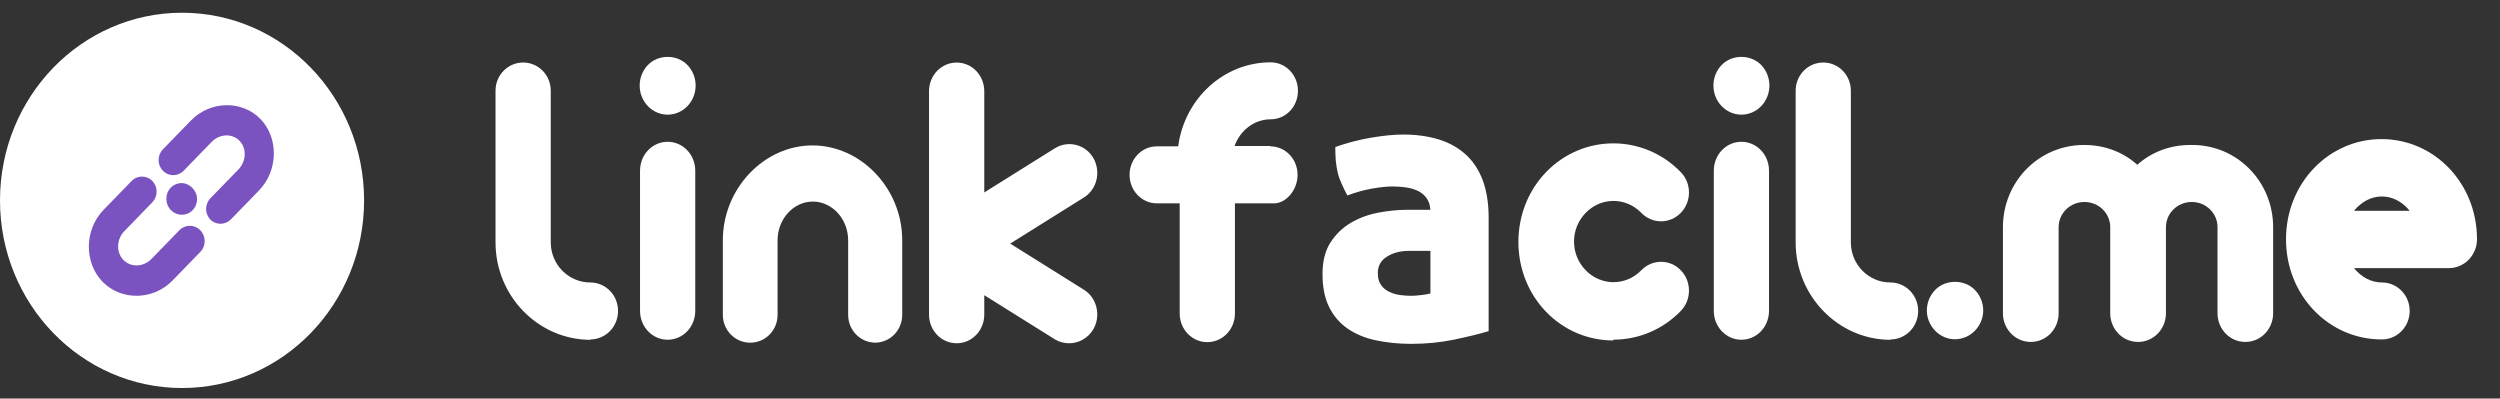
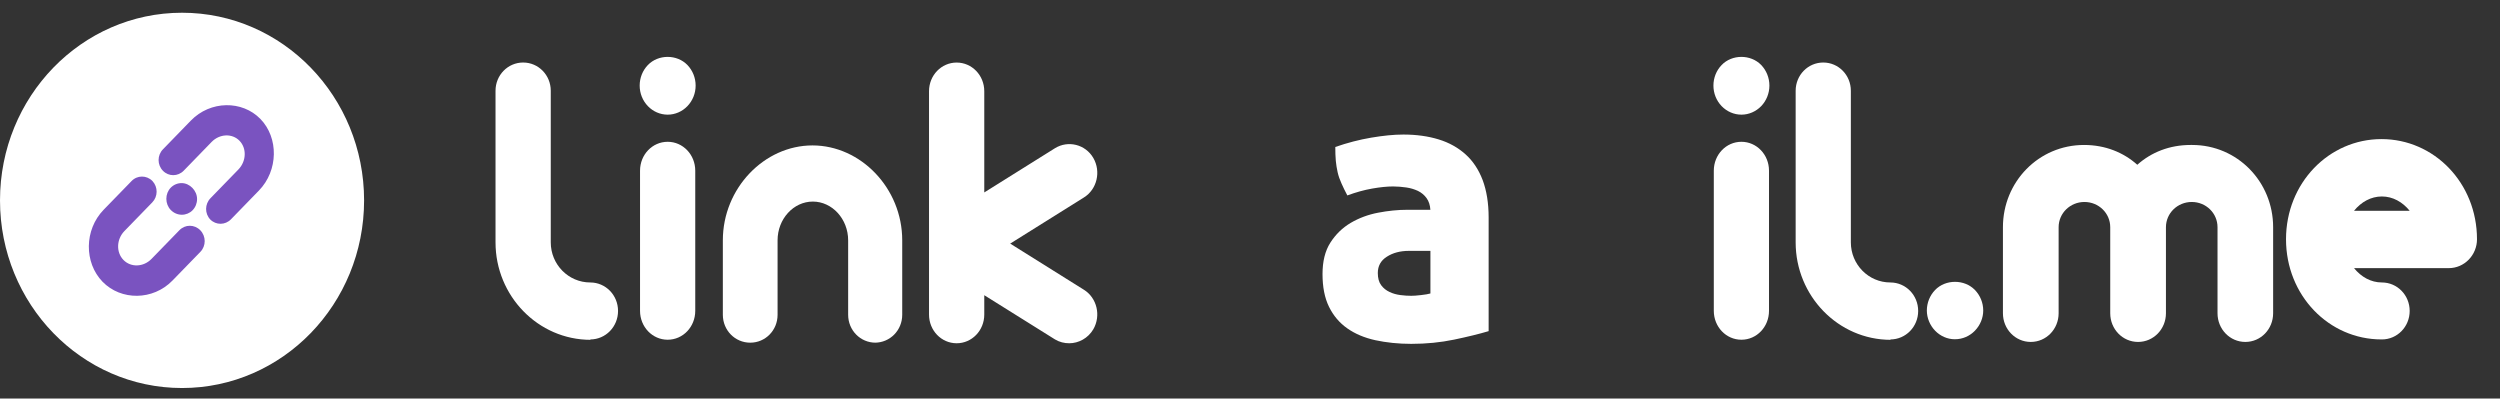
<svg xmlns="http://www.w3.org/2000/svg" width="138" height="22" viewBox="0 0 138 22" fill="none">
  <rect x="0" y="0" width="138" height="22" fill="#333333" stroke="none" />
  <path fill-rule="evenodd" clip-rule="evenodd" d="M32.582 18.737C33.433 18.737 34.116 18.035 34.116 17.164C34.116 16.292 33.432 15.592 32.582 15.592C31.378 15.592 30.402 14.6 30.402 13.379V5.01C30.402 4.147 29.723 3.451 28.877 3.451C28.033 3.451 27.353 4.147 27.353 5.01V13.379C27.353 16.335 29.701 18.758 32.603 18.758L32.582 18.737Z" fill="white" />
  <path fill-rule="evenodd" clip-rule="evenodd" d="M36.855 18.753C37.7 18.753 38.378 18.043 38.378 17.158V9.422C38.378 8.537 37.699 7.827 36.855 7.827C36.009 7.827 35.33 8.537 35.33 9.422V17.158C35.33 18.042 36.009 18.753 36.855 18.753ZM36.855 6.329C37.267 6.329 37.658 6.157 37.946 5.858C38.234 5.558 38.399 5.152 38.399 4.724C38.399 4.295 38.234 3.888 37.946 3.589C37.37 2.991 36.339 2.991 35.763 3.589C35.474 3.888 35.31 4.295 35.31 4.724C35.31 5.152 35.474 5.558 35.763 5.858C36.05 6.157 36.442 6.329 36.855 6.329Z" fill="white" />
  <path fill-rule="evenodd" clip-rule="evenodd" d="M48.289 18.916C49.131 18.916 49.803 18.231 49.803 17.376V13.266C49.803 10.388 47.512 8.027 44.849 8.027C42.191 8.027 39.901 10.388 39.901 13.266V17.376C39.901 18.231 40.573 18.916 41.413 18.916C42.253 18.916 42.922 18.231 42.922 17.376V13.266C42.922 12.089 43.798 11.127 44.868 11.127C45.938 11.127 46.818 12.089 46.818 13.266V17.376C46.818 18.231 47.49 18.916 48.331 18.916H48.289Z" fill="white" />
  <path fill-rule="evenodd" clip-rule="evenodd" d="M59.831 15.994L55.763 13.447L59.831 10.901C60.557 10.452 60.786 9.467 60.35 8.717C59.914 7.969 58.96 7.733 58.233 8.182L54.332 10.623V5.036C54.332 4.158 53.652 3.453 52.807 3.453C51.962 3.453 51.282 4.158 51.282 5.036V17.365C51.282 18.242 51.962 18.948 52.807 18.948C53.652 18.948 54.332 18.241 54.332 17.365V16.295L58.233 18.734C58.481 18.884 58.751 18.948 59.021 18.948C59.54 18.948 60.06 18.671 60.35 18.178C60.785 17.428 60.556 16.444 59.831 15.994Z" fill="white" />
-   <path fill-rule="evenodd" clip-rule="evenodd" d="M70.141 8.058H68.147C68.454 7.204 69.225 6.586 70.141 6.586C70.976 6.586 71.647 5.886 71.647 5.014C71.647 4.142 70.976 3.441 70.141 3.441C67.538 3.441 65.382 5.459 65.036 8.079H63.856C63.023 8.079 62.352 8.78 62.352 9.652C62.352 10.522 63.023 11.225 63.856 11.225H65.119V17.303C65.119 18.18 65.797 18.886 66.643 18.886C67.488 18.886 68.168 18.18 68.168 17.303V11.224H70.346C70.955 11.224 71.626 10.521 71.626 9.651C71.626 8.779 70.955 8.079 70.12 8.079L70.141 8.058Z" fill="white" />
  <path fill-rule="evenodd" clip-rule="evenodd" d="M78.958 16.2C78.849 16.234 78.677 16.261 78.439 16.289C78.202 16.317 78.023 16.328 77.899 16.328C77.72 16.328 77.526 16.317 77.31 16.289C77.094 16.262 76.889 16.206 76.704 16.117C76.521 16.032 76.363 15.91 76.24 15.743C76.115 15.575 76.055 15.352 76.055 15.068C76.055 14.684 76.218 14.383 76.553 14.171C76.883 13.958 77.288 13.848 77.775 13.848H78.959V16.2H78.958ZM77.693 11.58C77.163 11.58 76.624 11.635 76.072 11.741C75.52 11.846 75.012 12.037 74.559 12.303C74.099 12.576 73.727 12.939 73.435 13.396C73.143 13.853 73.003 14.433 73.003 15.129C73.003 15.843 73.121 16.45 73.364 16.941C73.607 17.432 73.942 17.827 74.374 18.128C74.802 18.429 75.315 18.646 75.921 18.78C76.521 18.908 77.179 18.981 77.899 18.981C78.73 18.981 79.52 18.903 80.266 18.747C81.011 18.591 81.649 18.436 82.173 18.279V12.003C82.173 11.206 82.059 10.52 81.843 9.941C81.622 9.362 81.308 8.887 80.897 8.519C80.487 8.152 79.994 7.872 79.412 7.695C78.828 7.516 78.18 7.427 77.466 7.427C76.935 7.427 76.347 7.488 75.687 7.599C75.028 7.711 74.368 7.884 73.709 8.113C73.709 8.397 73.716 8.648 73.736 8.871C73.758 9.094 73.791 9.305 73.838 9.512C73.887 9.723 73.958 9.925 74.05 10.125C74.137 10.325 74.244 10.543 74.373 10.788C74.839 10.616 75.298 10.487 75.742 10.409C76.184 10.331 76.569 10.292 76.903 10.292C77.151 10.292 77.389 10.315 77.628 10.348C77.864 10.382 78.076 10.448 78.27 10.538C78.464 10.632 78.622 10.766 78.745 10.933C78.87 11.106 78.941 11.324 78.957 11.58H77.693V11.58Z" fill="white" />
-   <path fill-rule="evenodd" clip-rule="evenodd" d="M89.065 18.749C90.414 18.749 91.764 18.214 92.78 17.165C93.382 16.543 93.382 15.537 92.78 14.918C92.179 14.296 91.203 14.296 90.6 14.918C89.749 15.795 88.381 15.795 87.53 14.918C87.115 14.49 86.886 13.932 86.886 13.334C86.886 12.734 87.115 12.178 87.53 11.75C88.381 10.872 89.749 10.872 90.6 11.75C91.203 12.372 92.179 12.372 92.78 11.75C93.382 11.129 93.382 10.124 92.78 9.503C90.725 7.384 87.383 7.384 85.341 9.503C84.353 10.531 83.816 11.9 83.816 13.356C83.816 14.812 84.353 16.181 85.341 17.209C86.351 18.258 87.696 18.793 89.044 18.793L89.065 18.749Z" fill="white" />
  <path fill-rule="evenodd" clip-rule="evenodd" d="M96.126 18.753C96.971 18.753 97.649 18.043 97.649 17.158V9.422C97.649 8.537 96.97 7.827 96.126 7.827C95.28 7.827 94.602 8.537 94.602 9.422V17.158C94.602 18.042 95.28 18.753 96.126 18.753ZM96.126 6.329C96.538 6.329 96.929 6.157 97.219 5.858C97.506 5.558 97.671 5.152 97.671 4.724C97.671 4.295 97.506 3.888 97.219 3.589C96.641 2.991 95.61 2.991 95.034 3.589C94.745 3.888 94.581 4.295 94.581 4.724C94.581 5.152 94.745 5.558 95.034 5.858C95.323 6.157 95.715 6.329 96.126 6.329Z" fill="white" />
  <path fill-rule="evenodd" clip-rule="evenodd" d="M104.347 18.737C105.198 18.737 105.883 18.035 105.883 17.164C105.883 16.292 105.198 15.592 104.347 15.592C103.143 15.592 102.167 14.6 102.167 13.379V5.01C102.167 4.147 101.488 3.451 100.644 3.451C99.798 3.451 99.12 4.147 99.12 5.01V13.379C99.12 16.335 101.468 18.758 104.368 18.758L104.347 18.737Z" fill="white" />
  <path fill-rule="evenodd" clip-rule="evenodd" d="M107.917 18.726C108.332 18.726 108.725 18.555 109.016 18.254C109.307 17.955 109.474 17.548 109.474 17.142C109.474 16.714 109.307 16.308 109.016 16.007C108.435 15.408 107.398 15.408 106.817 16.007C106.529 16.308 106.362 16.714 106.362 17.142C106.362 17.548 106.529 17.955 106.817 18.254C107.108 18.555 107.502 18.726 107.897 18.726H107.917Z" fill="white" />
  <path fill-rule="evenodd" clip-rule="evenodd" d="M120.921 8.002C119.757 8.002 118.747 8.409 117.979 9.095C117.211 8.409 116.202 8.002 115.039 8.002C112.535 8.002 110.562 10.037 110.562 12.541V17.292C110.562 18.17 111.248 18.875 112.098 18.875C112.95 18.875 113.636 18.17 113.636 17.292V12.541C113.636 11.771 114.272 11.149 115.061 11.149C115.852 11.149 116.485 11.771 116.485 12.541V17.292C116.485 18.17 117.169 18.875 118.021 18.875C118.872 18.875 119.56 18.17 119.56 17.292V12.541C119.56 11.771 120.196 11.149 120.985 11.149C121.775 11.149 122.407 11.771 122.407 12.541V17.292C122.407 18.17 123.091 18.875 123.943 18.875C124.794 18.875 125.477 18.17 125.477 17.292V12.541C125.477 10.037 123.506 8.002 121.007 8.002H120.921Z" fill="white" />
  <path fill-rule="evenodd" clip-rule="evenodd" d="M129.943 11.635C130.337 11.149 130.877 10.845 131.479 10.845C132.082 10.845 132.62 11.149 133.014 11.635H129.943ZM131.479 18.737C132.329 18.737 133.014 18.035 133.014 17.164C133.014 16.292 132.329 15.592 131.479 15.592C130.877 15.592 130.337 15.288 129.943 14.801H135.174C135.589 14.801 135.982 14.631 136.273 14.333C136.564 14.035 136.73 13.632 136.73 13.207C136.73 10.101 134.364 7.678 131.459 7.678C128.554 7.678 126.188 10.102 126.188 13.207C126.188 16.313 128.554 18.736 131.459 18.736H131.479V18.737Z" fill="white" />
  <path d="M10.049 21.419C15.599 21.419 20.098 16.781 20.098 11.061C20.098 5.34 15.599 0.703 10.049 0.703C4.499 0.703 0 5.34 0 11.061C0 16.781 4.499 21.419 10.049 21.419Z" fill="white" />
  <path fill-rule="evenodd" clip-rule="evenodd" d="M8.419 9.997L8.411 9.988C8.088 9.665 7.579 9.666 7.262 9.994L5.723 11.577C4.644 12.686 4.639 14.5 5.661 15.552C6.681 16.601 8.444 16.595 9.521 15.486L11.06 13.903C11.381 13.573 11.379 13.043 11.057 12.711C10.734 12.38 10.222 12.38 9.901 12.71L8.362 14.293C7.921 14.746 7.225 14.773 6.814 14.349C6.403 13.927 6.426 13.209 6.867 12.755L8.406 11.171C8.721 10.846 8.725 10.33 8.419 9.997ZM11.619 10.941C11.301 11.268 11.296 11.788 11.607 12.116C11.927 12.436 12.432 12.432 12.751 12.104L14.291 10.52C15.369 9.411 15.385 7.606 14.375 6.567C13.367 5.53 11.613 5.547 10.536 6.656L8.996 8.241C8.675 8.57 8.673 9.097 8.993 9.425C9.311 9.753 9.821 9.75 10.142 9.42L11.682 7.835C12.123 7.382 12.816 7.352 13.221 7.77C13.627 8.188 13.6 8.902 13.159 9.356L11.619 10.941ZM9.433 11.596C9.594 11.761 9.811 11.853 10.036 11.854C10.261 11.854 10.478 11.763 10.63 11.606C10.791 11.441 10.879 11.217 10.878 10.986C10.878 10.522 10.475 10.108 10.025 10.107C9.8 10.107 9.583 10.198 9.423 10.362C9.27 10.52 9.182 10.743 9.182 10.975C9.182 11.207 9.271 11.43 9.424 11.588L9.433 11.596Z" fill="#7A53C0" />
</svg>